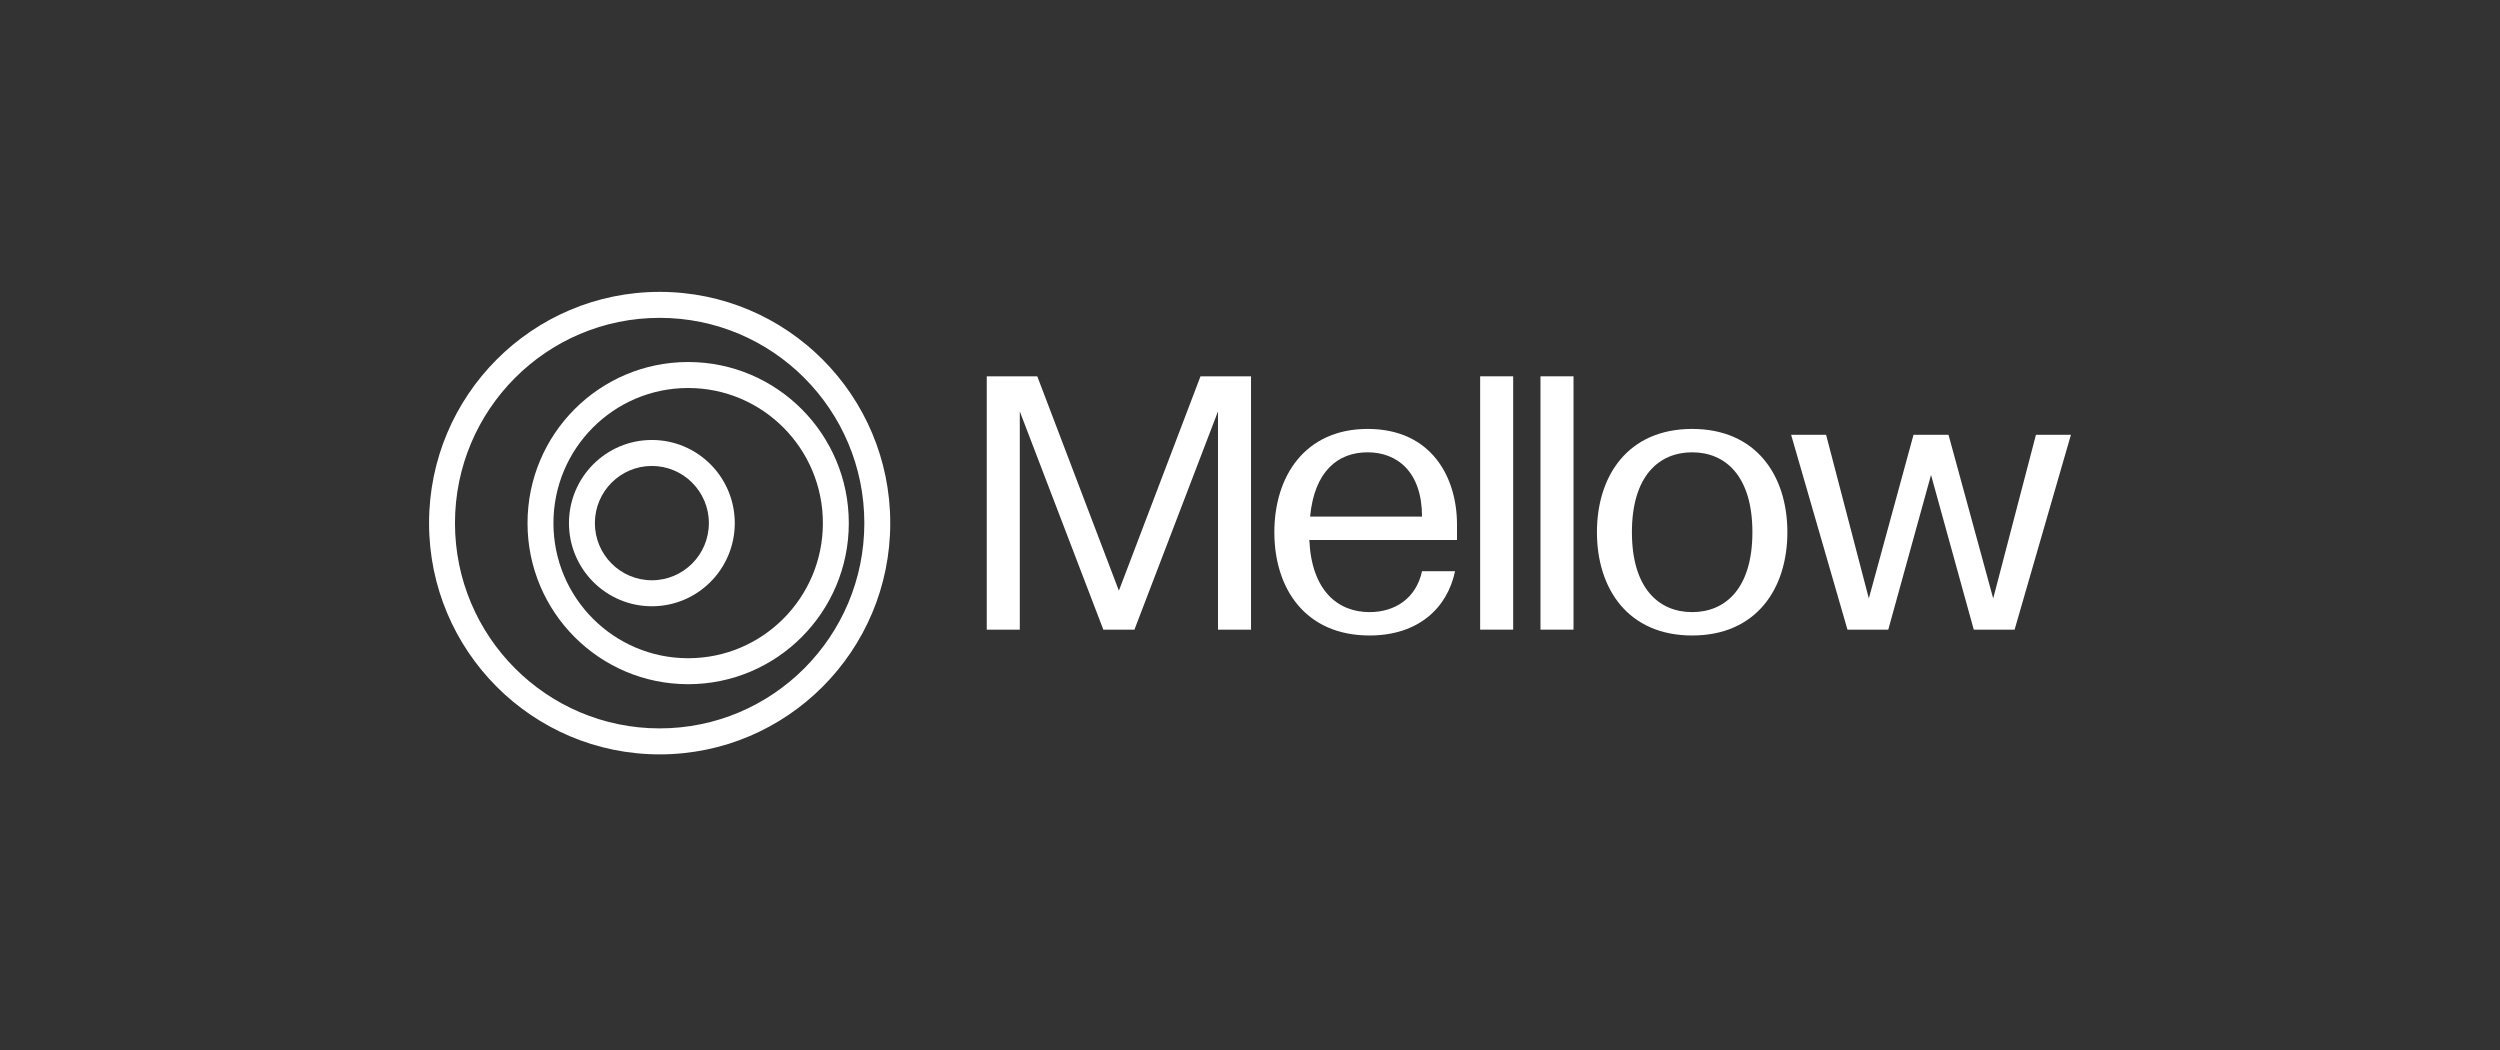
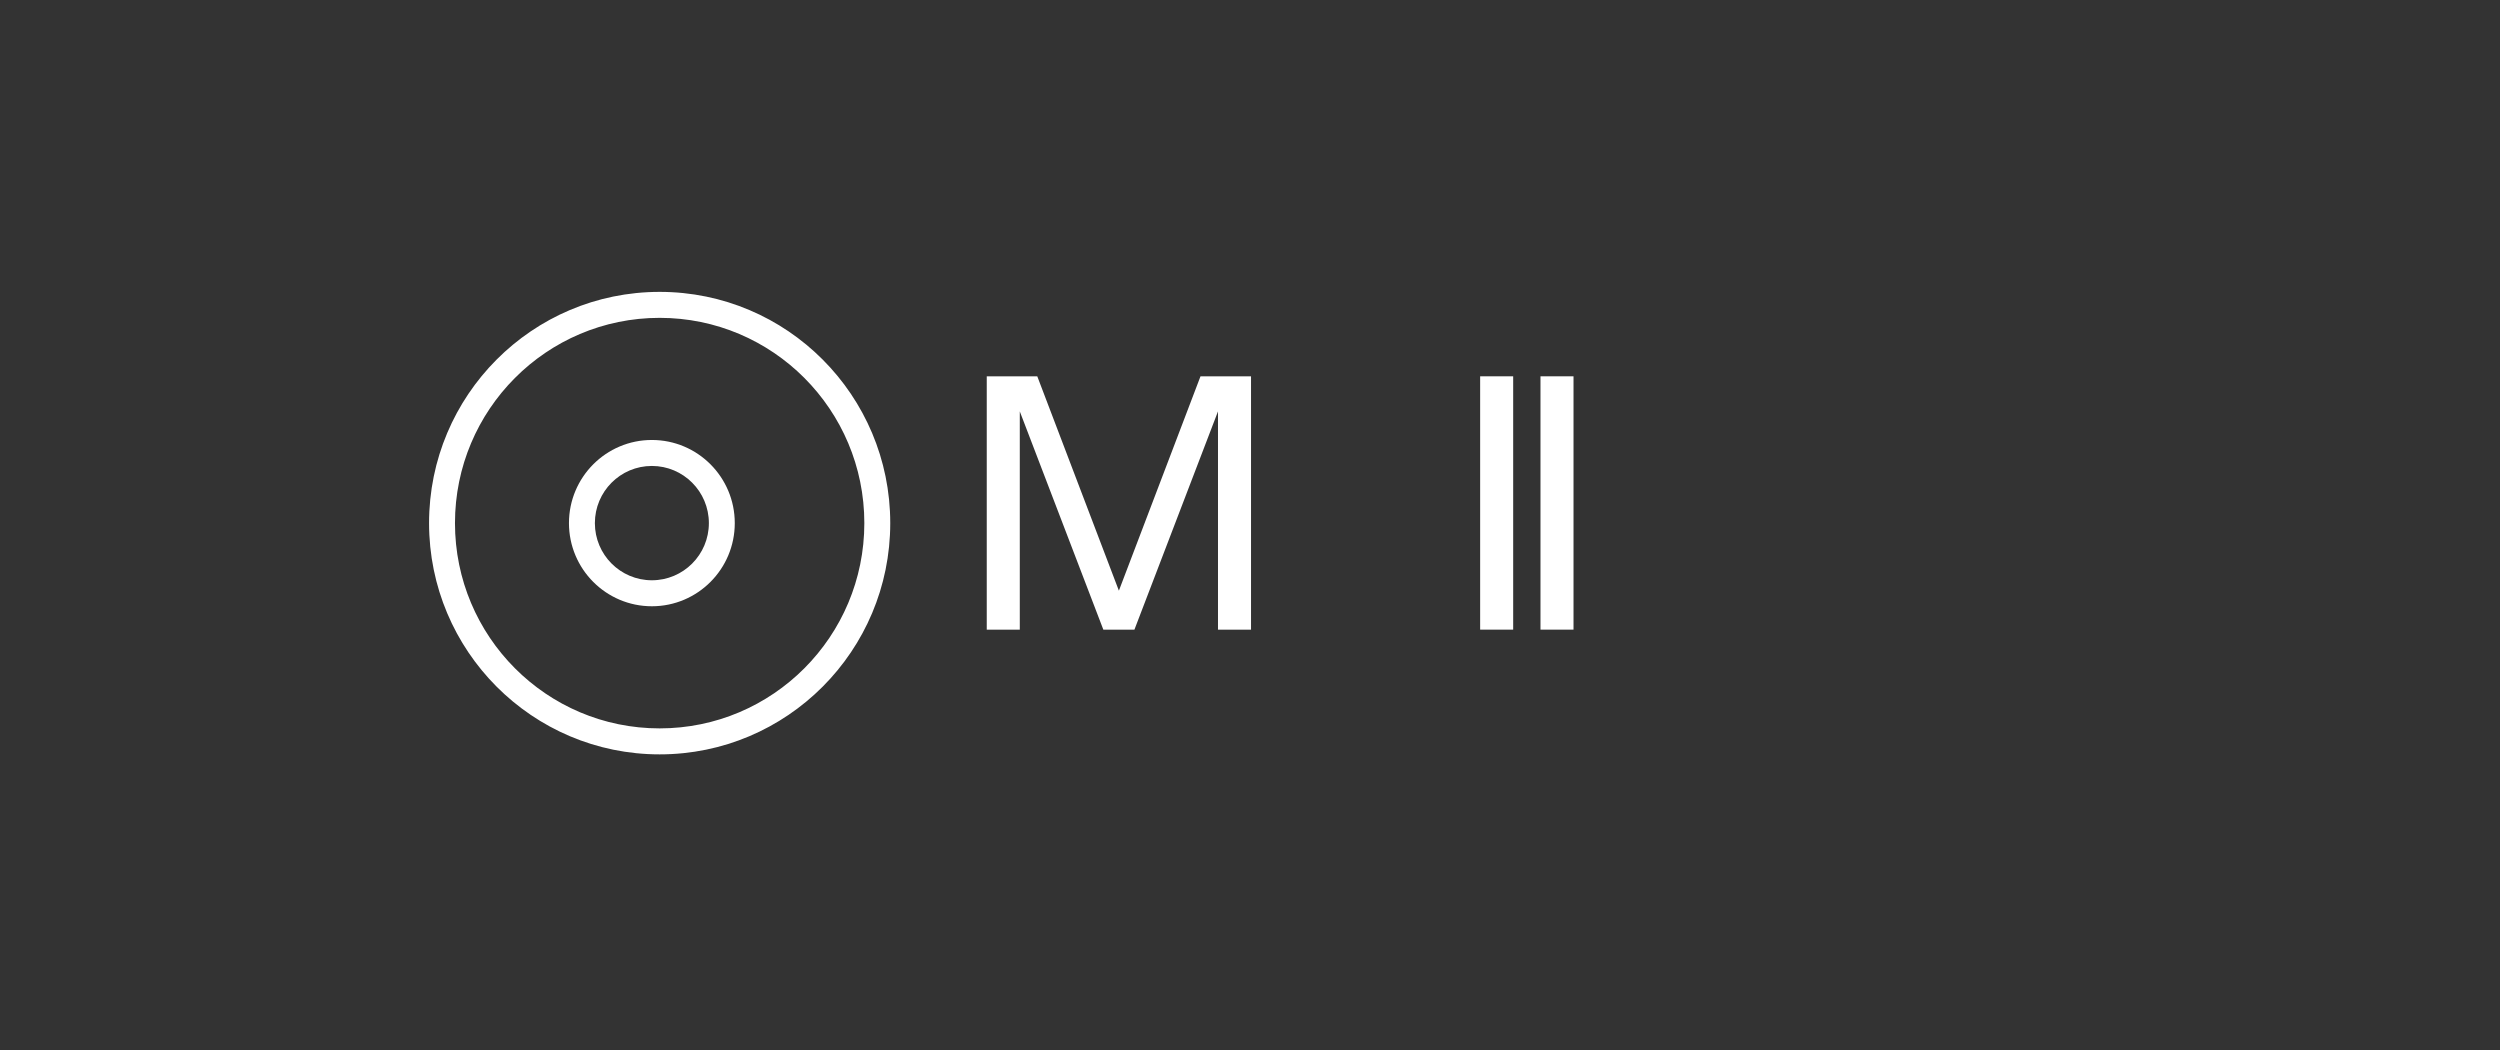
<svg xmlns="http://www.w3.org/2000/svg" width="200" height="84" viewBox="0 0 200 84" fill="none">
  <rect x="0" y="0" width="200" height="84" fill="#333333" stroke="none" />
  <g clip-path="url(#clip0_2102_73152)">
-     <path d="M147.798 50.372L143.289 34.782H146.087L149.507 47.877L153.082 34.782H155.881L159.456 47.877L162.876 34.782H165.674L161.167 50.372H157.901L154.482 37.994L151.062 50.372H147.798Z" fill="white" />
-     <path d="M135.373 50.839C130.243 50.839 127.755 47.098 127.755 42.577C127.755 38.056 130.243 34.314 135.373 34.314C140.503 34.314 142.99 38.056 142.99 42.577C142.99 47.098 140.503 50.839 135.373 50.839ZM130.553 42.577C130.553 47.098 132.73 48.969 135.373 48.969C138.015 48.969 140.192 47.098 140.192 42.577C140.192 38.056 138.015 36.185 135.373 36.185C132.73 36.185 130.553 38.056 130.553 42.577Z" fill="white" />
    <path d="M125.881 50.371H123.239V30.105H125.881V50.371Z" fill="white" />
    <path d="M121.054 50.371H118.412V30.105H121.054V50.371Z" fill="white" />
-     <path d="M109.565 50.839C104.435 50.839 101.948 47.098 101.948 42.577C101.948 38.056 104.435 34.314 109.41 34.314C114.54 34.314 116.56 38.212 116.56 41.953V43.2H104.746C104.932 47.285 107.047 48.969 109.565 48.969C111.586 48.969 113.296 47.877 113.762 45.695H116.405C115.783 48.657 113.451 50.839 109.565 50.839ZM109.41 36.185C107.016 36.185 105.15 37.713 104.808 41.33H113.762C113.762 37.744 111.772 36.185 109.41 36.185Z" fill="white" />
    <path d="M78.94 50.371V30.105H82.982L89.511 47.254L96.04 30.105H100.082V50.371H97.439V32.911L90.754 50.371H88.267L81.583 32.911V50.371H78.94Z" fill="white" />
    <path fill-rule="evenodd" clip-rule="evenodd" d="M52.772 58.271C61.816 58.271 69.147 50.919 69.147 41.85C69.147 32.78 61.816 25.428 52.772 25.428C43.729 25.428 36.398 32.78 36.398 41.85C36.398 50.919 43.729 58.271 52.772 58.271ZM52.772 60.35C62.961 60.35 71.22 52.067 71.22 41.85C71.22 31.632 62.961 23.35 52.772 23.35C42.584 23.35 34.325 31.632 34.325 41.85C34.325 52.067 42.584 60.35 52.772 60.35Z" fill="white" />
-     <path fill-rule="evenodd" clip-rule="evenodd" d="M55.053 52.658C61.006 52.658 65.831 47.818 65.831 41.849C65.831 35.879 61.006 31.04 55.053 31.04C49.1 31.04 44.275 35.879 44.275 41.849C44.275 47.818 49.1 52.658 55.053 52.658ZM55.053 54.736C62.15 54.736 67.904 48.966 67.904 41.849C67.904 34.731 62.15 28.961 55.053 28.961C47.956 28.961 42.202 34.731 42.202 41.849C42.202 48.966 47.956 54.736 55.053 54.736Z" fill="white" />
    <path fill-rule="evenodd" clip-rule="evenodd" d="M52.15 46.422C54.668 46.422 56.71 44.375 56.71 41.849C56.71 39.324 54.668 37.276 52.15 37.276C49.631 37.276 47.59 39.324 47.59 41.849C47.59 44.375 49.631 46.422 52.15 46.422ZM52.15 48.501C55.813 48.501 58.782 45.523 58.782 41.849C58.782 38.176 55.813 35.198 52.15 35.198C48.487 35.198 45.517 38.176 45.517 41.849C45.517 45.523 48.487 48.501 52.15 48.501Z" fill="white" />
  </g>
  <defs>
    <clipPath id="clip0_2102_73152">
      <rect width="131.35" height="37" fill="white" transform="translate(34.325 23.35)" />
    </clipPath>
  </defs>
</svg>